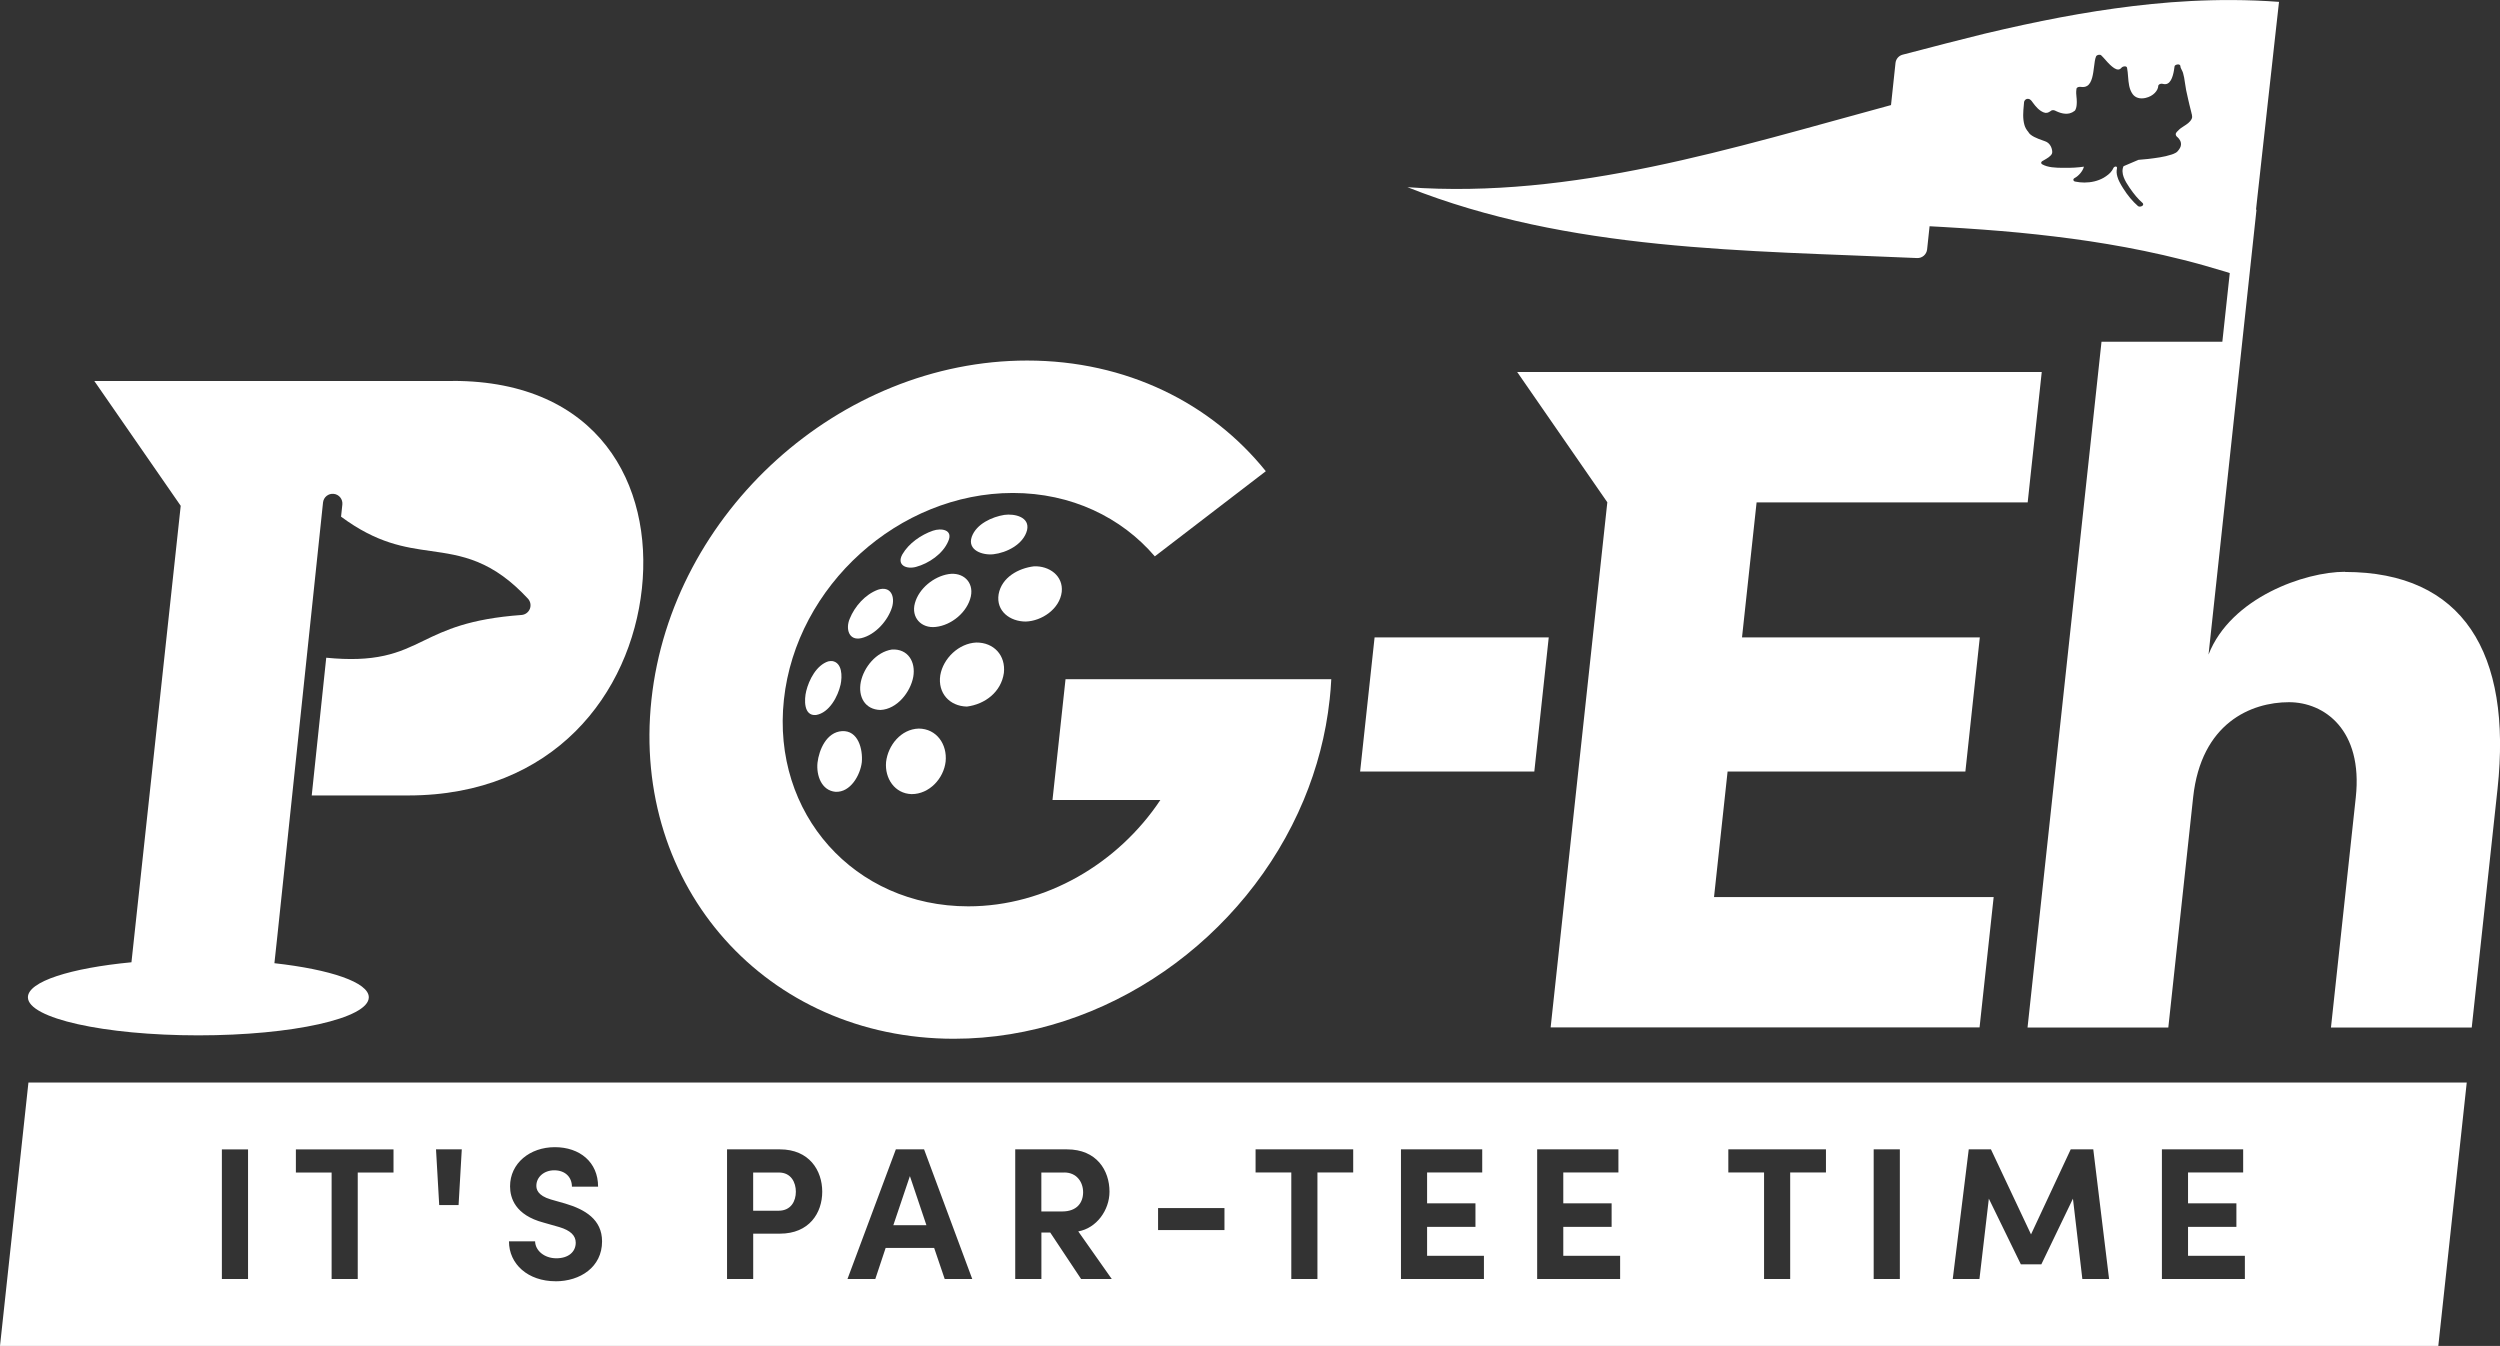
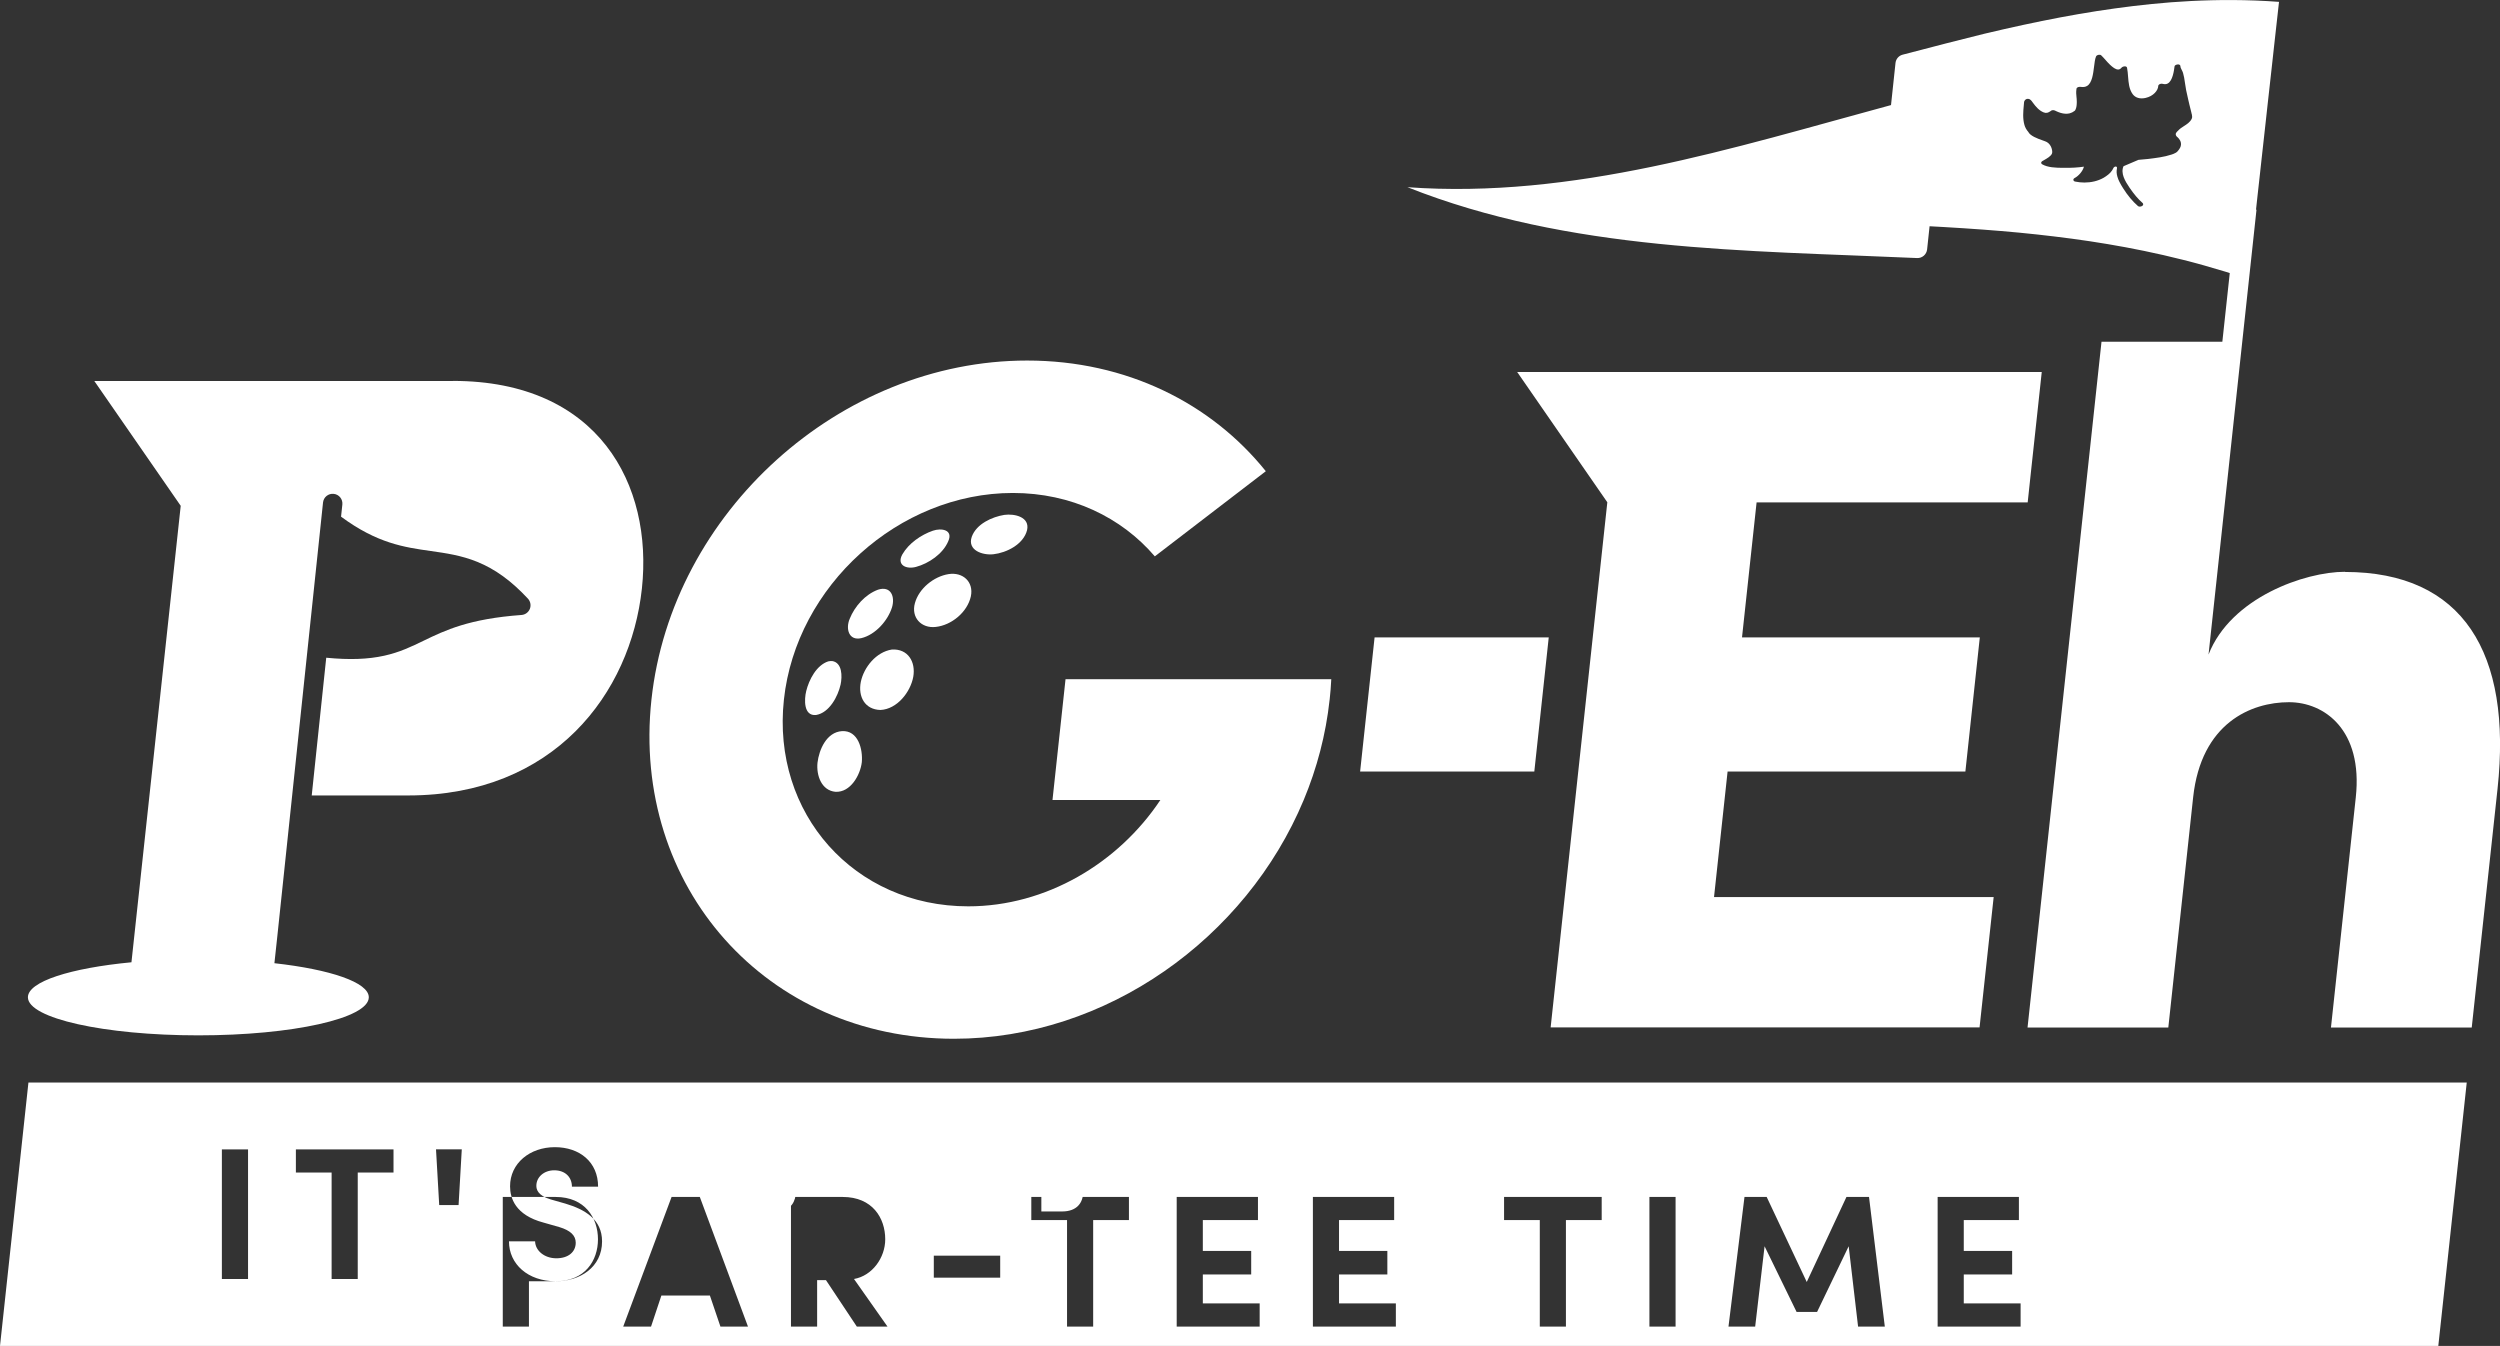
<svg xmlns="http://www.w3.org/2000/svg" id="uuid-3e232d1e-fc4d-4b2e-a970-73ca0a098767" viewBox="0 0 617.13 332.24">
  <rect x="0" y="0" width="617.13" height="332.24" fill="#333333" stroke="none" />
  <path d="m262.73,289.44h-5.67v9.61h5.16c3.62,0,5.15-2.18,5.15-4.74s-1.63-4.88-4.64-4.88Z" fill="#fff" />
  <path d="m192.28,289.44h-6.36v9.43h6.27c3.11,0,4.27-2.42,4.27-4.69s-1.16-4.74-4.18-4.74Z" fill="#fff" />
  <polygon points="220.52 302.45 228.69 302.45 224.61 290.32 220.52 302.45" fill="#fff" />
-   <path d="m7.02,267.22L0,332.24h601.9l7.02-65.02H7.02Zm54.21,48.51h-6.46v-32h6.46v32Zm35.9-26.29h-8.82v26.29h-6.45v-26.29h-8.82v-5.71h24.1v5.71Zm16.07,8.03h-4.78l-.79-13.75h6.36l-.79,13.75Zm23.96,18.81c-6.83,0-11.52-4.23-11.52-9.85h6.45c.05,2.28,2.28,4.18,5.25,4.18s4.78-1.58,4.78-3.85c0-1.77-1.3-3.02-4.04-3.85l-3.9-1.11c-7.01-1.86-8.27-6.08-8.27-8.96,0-5.71,4.92-9.66,11.05-9.66s10.68,3.67,10.68,9.75h-6.46c0-2.28-1.58-4.04-4.37-4.04-2.51,0-4.41,1.67-4.41,3.81,0,.79.23,2.41,3.58,3.39l3.58,1.02c4.83,1.44,9.06,3.9,9.06,9.33,0,6.36-5.43,9.85-11.47,9.85Zm55.36-11.75h-6.59v11.19h-6.46v-32h13.05c7.24,0,10.45,5.2,10.45,10.45s-3.21,10.36-10.45,10.36Zm40.68,11.19l-2.6-7.66h-11.98l-2.55,7.66h-6.87l11.94-32h6.97l11.89,32h-6.78Zm33.67,0l-7.62-11.47h-2.18v11.47h-6.46v-32h12.77c7.34,0,10.5,5.2,10.5,10.45,0,4.55-3.2,9.01-7.71,9.8l8.27,11.75h-7.57Zm35.39-12.08h-16.39v-5.43h16.39v5.43Zm31.77-14.21h-8.82v26.29h-6.45v-26.29h-8.82v-5.71h24.1v5.71Zm32.28,26.29h-20.48v-32h20.06v5.71h-13.61v7.62h11.94v5.8h-11.94v7.15h14.03v5.71Zm33.62,0h-20.48v-32h20.06v5.71h-13.61v7.62h11.93v5.8h-11.93v7.15h14.03v5.71Zm50.8-26.29h-8.82v26.29h-6.45v-26.29h-8.82v-5.71h24.1v5.71Zm18.25,26.29h-6.46v-32h6.46v32Zm45.05,0l-2.32-19.83-7.8,16.21h-5.06l-7.9-16.21-2.32,19.83h-6.59l3.95-32h5.48l9.89,20.99,9.8-20.99h5.57l3.9,32h-6.59Zm40.12,0h-20.48v-32h20.06v5.71h-13.61v7.62h11.94v5.8h-11.94v7.15h14.03v5.71Z" fill="#fff" />
+   <path d="m7.02,267.22L0,332.24h601.9l7.02-65.02H7.02Zm54.21,48.51h-6.46v-32h6.46v32Zm35.9-26.29h-8.82v26.29h-6.45v-26.29h-8.82v-5.71h24.1v5.71Zm16.07,8.03h-4.78l-.79-13.75h6.36l-.79,13.75Zm23.96,18.81c-6.83,0-11.52-4.23-11.52-9.85h6.45c.05,2.28,2.28,4.18,5.25,4.18s4.78-1.58,4.78-3.85c0-1.77-1.3-3.02-4.04-3.85l-3.9-1.11c-7.01-1.86-8.27-6.08-8.27-8.96,0-5.71,4.92-9.66,11.05-9.66s10.68,3.67,10.68,9.75h-6.46c0-2.28-1.58-4.04-4.37-4.04-2.51,0-4.41,1.67-4.41,3.81,0,.79.23,2.41,3.58,3.39l3.58,1.02c4.83,1.44,9.06,3.9,9.06,9.33,0,6.36-5.43,9.85-11.47,9.85Zh-6.59v11.19h-6.46v-32h13.05c7.24,0,10.45,5.2,10.45,10.45s-3.21,10.36-10.45,10.36Zm40.68,11.19l-2.6-7.66h-11.98l-2.55,7.66h-6.87l11.94-32h6.97l11.89,32h-6.78Zm33.67,0l-7.62-11.47h-2.18v11.47h-6.46v-32h12.77c7.34,0,10.5,5.2,10.5,10.45,0,4.55-3.2,9.01-7.71,9.8l8.27,11.75h-7.57Zm35.39-12.08h-16.39v-5.43h16.39v5.43Zm31.77-14.21h-8.82v26.29h-6.45v-26.29h-8.82v-5.71h24.1v5.71Zm32.28,26.29h-20.48v-32h20.06v5.71h-13.61v7.62h11.94v5.8h-11.94v7.15h14.03v5.71Zm33.62,0h-20.48v-32h20.06v5.71h-13.61v7.62h11.93v5.8h-11.93v7.15h14.03v5.71Zm50.8-26.29h-8.82v26.29h-6.45v-26.29h-8.82v-5.71h24.1v5.71Zm18.25,26.29h-6.46v-32h6.46v32Zm45.05,0l-2.32-19.83-7.8,16.21h-5.06l-7.9-16.21-2.32,19.83h-6.59l3.95-32h5.48l9.89,20.99,9.8-20.99h5.57l3.9,32h-6.59Zm40.12,0h-20.48v-32h20.06v5.71h-13.61v7.62h11.94v5.8h-11.94v7.15h14.03v5.71Z" fill="#fff" />
  <path d="m247.93,127.1c-3.01.48-6.91,2.22-8.05,5.41-1.15,3.35,2.7,4.6,5.33,4.31,3.24-.36,7.42-2.42,8.32-5.94.75-3.28-3.09-4.12-5.6-3.78Z" fill="#fff" />
-   <path d="m238.68,174.42c4.49-.58,8.45-3.59,9.13-8.29.49-4.34-2.48-7.56-6.82-7.52-4.29.2-8.16,3.88-8.88,8.08-.66,4.38,2.27,7.63,6.57,7.73Z" fill="#fff" />
-   <path d="m255.22,139.8c-3.81.47-7.95,2.7-8.71,6.89-.67,4.19,2.84,6.74,6.7,6.74,3.95-.12,8.37-3.1,8.88-7.3.43-4.01-3.12-6.5-6.88-6.33Z" fill="#fff" />
  <path d="m222.75,136.84c-1.49,2.7,1.03,3.74,3.37,3.1,3.13-.84,6.64-3.2,7.96-6.34,1.27-2.84-1.7-3.32-3.81-2.59-2.89,1.01-5.94,3.09-7.51,5.82Z" fill="#fff" />
  <path d="m220.16,160.34c-3.87.6-6.91,4.35-7.67,8-.71,3.65,1.01,6.82,4.85,6.92,4.11-.2,7.4-4.4,8.1-8.17.65-3.72-1.31-6.99-5.29-6.75Z" fill="#fff" />
  <path d="m234.15,141.72c-3.62.58-7.3,3.52-8.3,7.16-.99,3.54,1.57,6.29,5.14,5.88,3.89-.42,7.81-3.63,8.67-7.55.75-3.58-1.98-6.05-5.51-5.49Z" fill="#fff" />
  <path d="m204.48,163.25c-2.97.96-4.78,4.58-5.46,7.32-.52,2.1-.67,6.23,2.42,5.93,3.31-.55,5.42-4.64,6.06-7.51.44-2.04.42-5.41-2.07-5.81-.32-.02-.64,0-.96.08Z" fill="#fff" />
  <path d="m216.73,145.57c-3.16,1.17-5.75,4.11-6.98,7.18-1.05,2.48-.22,5.51,2.9,4.77,3.45-.84,6.52-4.31,7.55-7.61.79-2.66-.29-5.37-3.48-4.34Z" fill="#fff" />
  <path d="m207.85,180.48c-3.84.25-5.67,4.61-6.05,7.8-.32,3.14.99,6.87,4.44,7.18,3.73.2,6.13-4.17,6.5-7.31.28-3.19-.89-7.9-4.89-7.67Z" fill="#fff" />
-   <path d="m218.73,188.1c-.37,4.01,2.12,7.82,6.32,7.93,4.35,0,7.9-3.84,8.38-8.03.43-4.25-2.21-8.12-6.64-8.15-4.4.13-7.59,4.15-8.06,8.24Z" fill="#fff" />
  <path d="m328.22,172.72c-.93,8.63-3.14,16.95-6.4,24.77-14.24,34.14-48.73,58.93-86.34,58.93-46.23,0-79.66-37.48-74.67-83.71,4.99-46.23,46.51-83.71,92.74-83.71,24.51,0,45.42,10.53,58.92,27.32l-27.4,21.02c-8.24-9.64-20.63-15.65-35.04-15.65-28.13,0-53.49,22.89-56.52,51.02-3.04,28.13,17.38,51.02,45.51,51.02,19.15,0,37.01-10.6,47.42-26.25h-26.63l3.22-29.82h65.6c-.08,1.67-.21,3.35-.4,5.05Z" fill="#fff" />
  <polygon points="504.01 91.83 503.06 100.65 501.35 116.43 500.54 124.01 433.62 124.01 430.02 157.34 488.72 157.34 485.16 190.45 426.46 190.45 423.11 221.45 492.14 221.45 488.66 253.61 382.78 253.61 396.77 123.99 374.52 91.83 504.01 91.83" fill="#fff" />
  <path d="m578.84,141.15c-9.85,0-28.15,6.34-33.66,20.43l2.44-22.6,5.89-54.65,3.51-32.57h-.12c.14-1.24.27-2.46.4-3.66.17-1.56.34-3.08.51-4.59.17-1.51.33-2.99.49-4.47.16-1.48.32-2.94.49-4.41s.32-2.93.49-4.41.33-2.96.49-4.47c.17-1.5.33-3.03.51-4.58.17-1.55.35-3.14.53-4.76.18-1.62.36-3.29.55-5,.19-1.71.38-3.47.59-5.3.2-1.82.41-3.7.63-5.65-1.99-.15-3.93-.26-5.82-.33-1.89-.07-3.73-.11-5.54-.12s-3.56,0-5.29.05c-1.72.04-3.41.11-5.07.19-1.66.09-3.29.19-4.89.31-1.6.12-3.18.26-4.74.42-1.56.15-3.1.32-4.63.51-1.53.18-3.04.38-4.54.59-1.5.21-3,.43-4.49.66-1.49.23-2.98.48-4.48.74-1.49.26-2.99.53-4.49.81-1.5.28-3.02.58-4.54.89-1.53.31-3.07.63-4.63.97-1.56.34-3.14.69-4.74,1.05-1.6.36-3.23.74-4.89,1.14-3.25.78-14.8,3.74-20.14,5.16-.95.25-1.64,1.06-1.75,2.03-.3,2.79-.74,6.91-1.11,10.41-39.12,10.59-78.44,23.22-119.37,20.27,40.02,15.87,83.43,15.58,125.81,17.49,1.25.06,2.33-.88,2.47-2.12.21-1.92.41-3.82.61-5.73,1.16.06,2.32.12,3.45.19,1.67.09,3.3.19,4.9.3,1.6.1,3.18.21,4.73.33,1.55.12,3.08.24,4.58.36,1.51.13,3,.26,4.47.4,1.48.14,2.94.29,4.39.45,1.45.16,2.9.32,4.34.5,1.44.17,2.89.36,4.33.55,1.44.2,2.89.4,4.35.62,1.45.22,2.92.45,4.39.7,1.48.25,2.97.51,4.47.79,1.51.28,3.03.58,4.58.9,1.55.32,3.12.66,4.73,1.03,1.6.37,3.24.76,4.9,1.18,1.67.42,3.37.87,5.11,1.36,1.74.49,3.52,1.01,5.35,1.57.34.11.69.22,1.03.33l-1.83,16.95h-29.83l-1.76,16.33-1.7,15.78-2.43,22.53-12.37,114.65h34.75l6.13-56.83c1.98-18.31,14.27-23.48,23.67-23.48,8.69,0,18.28,6.81,16.48,23.48l-6.13,56.83h34.75l6.37-58.93c3.62-33.58-8.55-53.53-37.67-53.53Zm-37.7-112.35c0,.19-.04.38-.13.56-.41.82-1.18,1.31-1.92,1.78-.53.34-1.03.66-1.39,1.08-.03.03-.07.07-.12.12-.11.1-.14.13-.15.14l-.07.09s-.28.26-.28.57c0,.2.09.4.27.59.17.13.9.71,1.02,1.59.08.54-.09,1.08-.49,1.6-.03.04-.06.07-.08.11-.14.19-.32.44-.67.66-.34.21-.83.39-1.09.47-1.85.61-3.84.84-5.76,1.08-.8.09-1.59.17-2.4.22l-3.68,1.57c-.4.83-.28,1.85.03,2.69.35.93.89,1.79,1.45,2.61,1.1,1.62,2.12,2.82,3.21,3.77.11.09.16.21.16.34,0,.13-.07.26-.18.35-.16.13-.42.22-.66.22-.19,0-.35-.05-.47-.16-1.32-1.15-2.54-2.62-3.64-4.37-.33-.52-.65-1.05-.92-1.6-.21-.42-.39-.85-.51-1.3-.1-.34-.16-.69-.18-1.04-.02-.34.03-.66.09-.99.04-.22-.04-.42-.28-.44-.22-.01-.47.14-.58.32-.07.12-.12.25-.19.37-.07.12-.14.23-.21.34-.24.35-.54.67-.88.94-.36.29-.75.57-1.15.8-1.44.82-3.11,1.18-4.75,1.18-.76,0-1.53-.08-2.3-.24-.34-.07-.41-.3-.42-.37-.04-.2.08-.39.32-.51.93-.48,2.02-1.69,2.28-2.8-1.48.22-3.11.32-4.99.29h-.27c-1.63-.02-3.65-.05-5.08-.89-.13-.08-.21-.21-.21-.35,0-.18.13-.33.25-.4.12-.07.26-.15.4-.23.79-.45,1.77-1,2.02-1.67.02-.05.04-.16.06-.32v-.07s0-1.68-1.37-2.45c-.18-.1-.57-.24-1.02-.4-1.29-.46-3.04-1.09-3.54-2.11-.42-.47-.77-1.09-.94-1.71-.45-1.61-.3-3.27-.15-4.87.02-.26.05-.52.07-.79v-.03c.12-.39.43-.79.99-.74.09,0,.34,0,.7.34.16.16.29.34.4.5.04.05.07.1.11.15.66.89,1.46,1.87,2.6,2.34.67.28,1.13.11,1.69-.27.03-.02.06-.04.08-.06.08-.06.15-.12.27-.16.4-.13.71.01,1.01.16l.12.06c.64.29,1.41.59,2.32.62.3,0,.58-.02.86-.08,0,0,.21-.06.21-.06l.12-.05h.02c.29-.07.51-.22.76-.39.08-.05.15-.1.23-.15l.08-.09s.06-.07.08-.11c.32-.6.35-1.34.36-1.98,0-.55-.04-.94-.08-1.31-.06-.55-.12-1.07,0-1.93.01-.08.05-.23.24-.34.23-.15.59-.17.76-.15.68.11,1.22.03,1.66-.25,1.2-.76,1.46-2.96,1.68-4.72.12-.98.23-1.91.49-2.53.1-.24.41-.37.66-.41.27-.04.49,0,.64.15.38.37.73.76,1.06,1.14.35.4.72.81,1.11,1.18.64.59,1.37,1.19,2.02,1.16.3-.01.58-.17.84-.49.17-.2.65-.34.94-.28.21.04.36.18.39.36.14.69.19,1.43.25,2.15.12,1.53.24,3.1,1.13,4.33.66.91,1.81,1.25,3.16.95,1.98-.44,3.11-1.85,3.16-2.95,0-.17.11-.32.28-.42.24-.15.61-.17.83-.11.48.13.89.1,1.23-.09,1.22-.67,1.54-3.14,1.68-4.2.05-.41.66-.52.93-.51.35.02.52.24.52.43,0,.31.16.6.32.92.12.24.25.48.33.75.23.79.35,1.57.43,2.17.17,1.33.43,2.7.86,4.46.08.34.16.68.24,1.02v.02c.16.67.33,1.36.51,2.04.01.05.03.1.04.16l-.14.06.14-.04c.08.27.16.58.16.89v.03Z" fill="#fff" />
  <polygon points="378.75 190.45 382.31 157.34 339.32 157.34 335.75 190.45 378.75 190.45" fill="#fff" />
  <path d="m111.81,94.05H23.28l21.33,30.81-12.16,112.68c-15.03,1.43-25.56,4.76-25.56,8.64,0,5.19,18.84,9.4,42.08,9.4s42.07-4.21,42.07-9.4c0-3.68-9.49-6.87-23.3-8.41l.75-6.95,11.25-106.78c.14-1.32,1.32-2.27,2.64-2.13,1.32.14,2.27,1.32,2.13,2.64l-.32,2.99c8.91,6.6,15.64,7.56,22.15,8.48,3.71.53,7.55,1.07,11.49,2.68,4.45,1.82,8.41,4.7,12.49,9.08.63.68.81,1.65.48,2.51-.34.86-1.14,1.45-2.06,1.52-12.97.94-18.89,3.8-24.12,6.33-3.05,1.48-5.93,2.87-9.75,3.72-4.04.9-8.61,1.06-14.34.5l-3.58,34h23.82c35.98,0,54.89-25.19,57.68-51.05,2.77-25.64-10.66-51.28-46.64-51.28Z" fill="#fff" />
</svg>